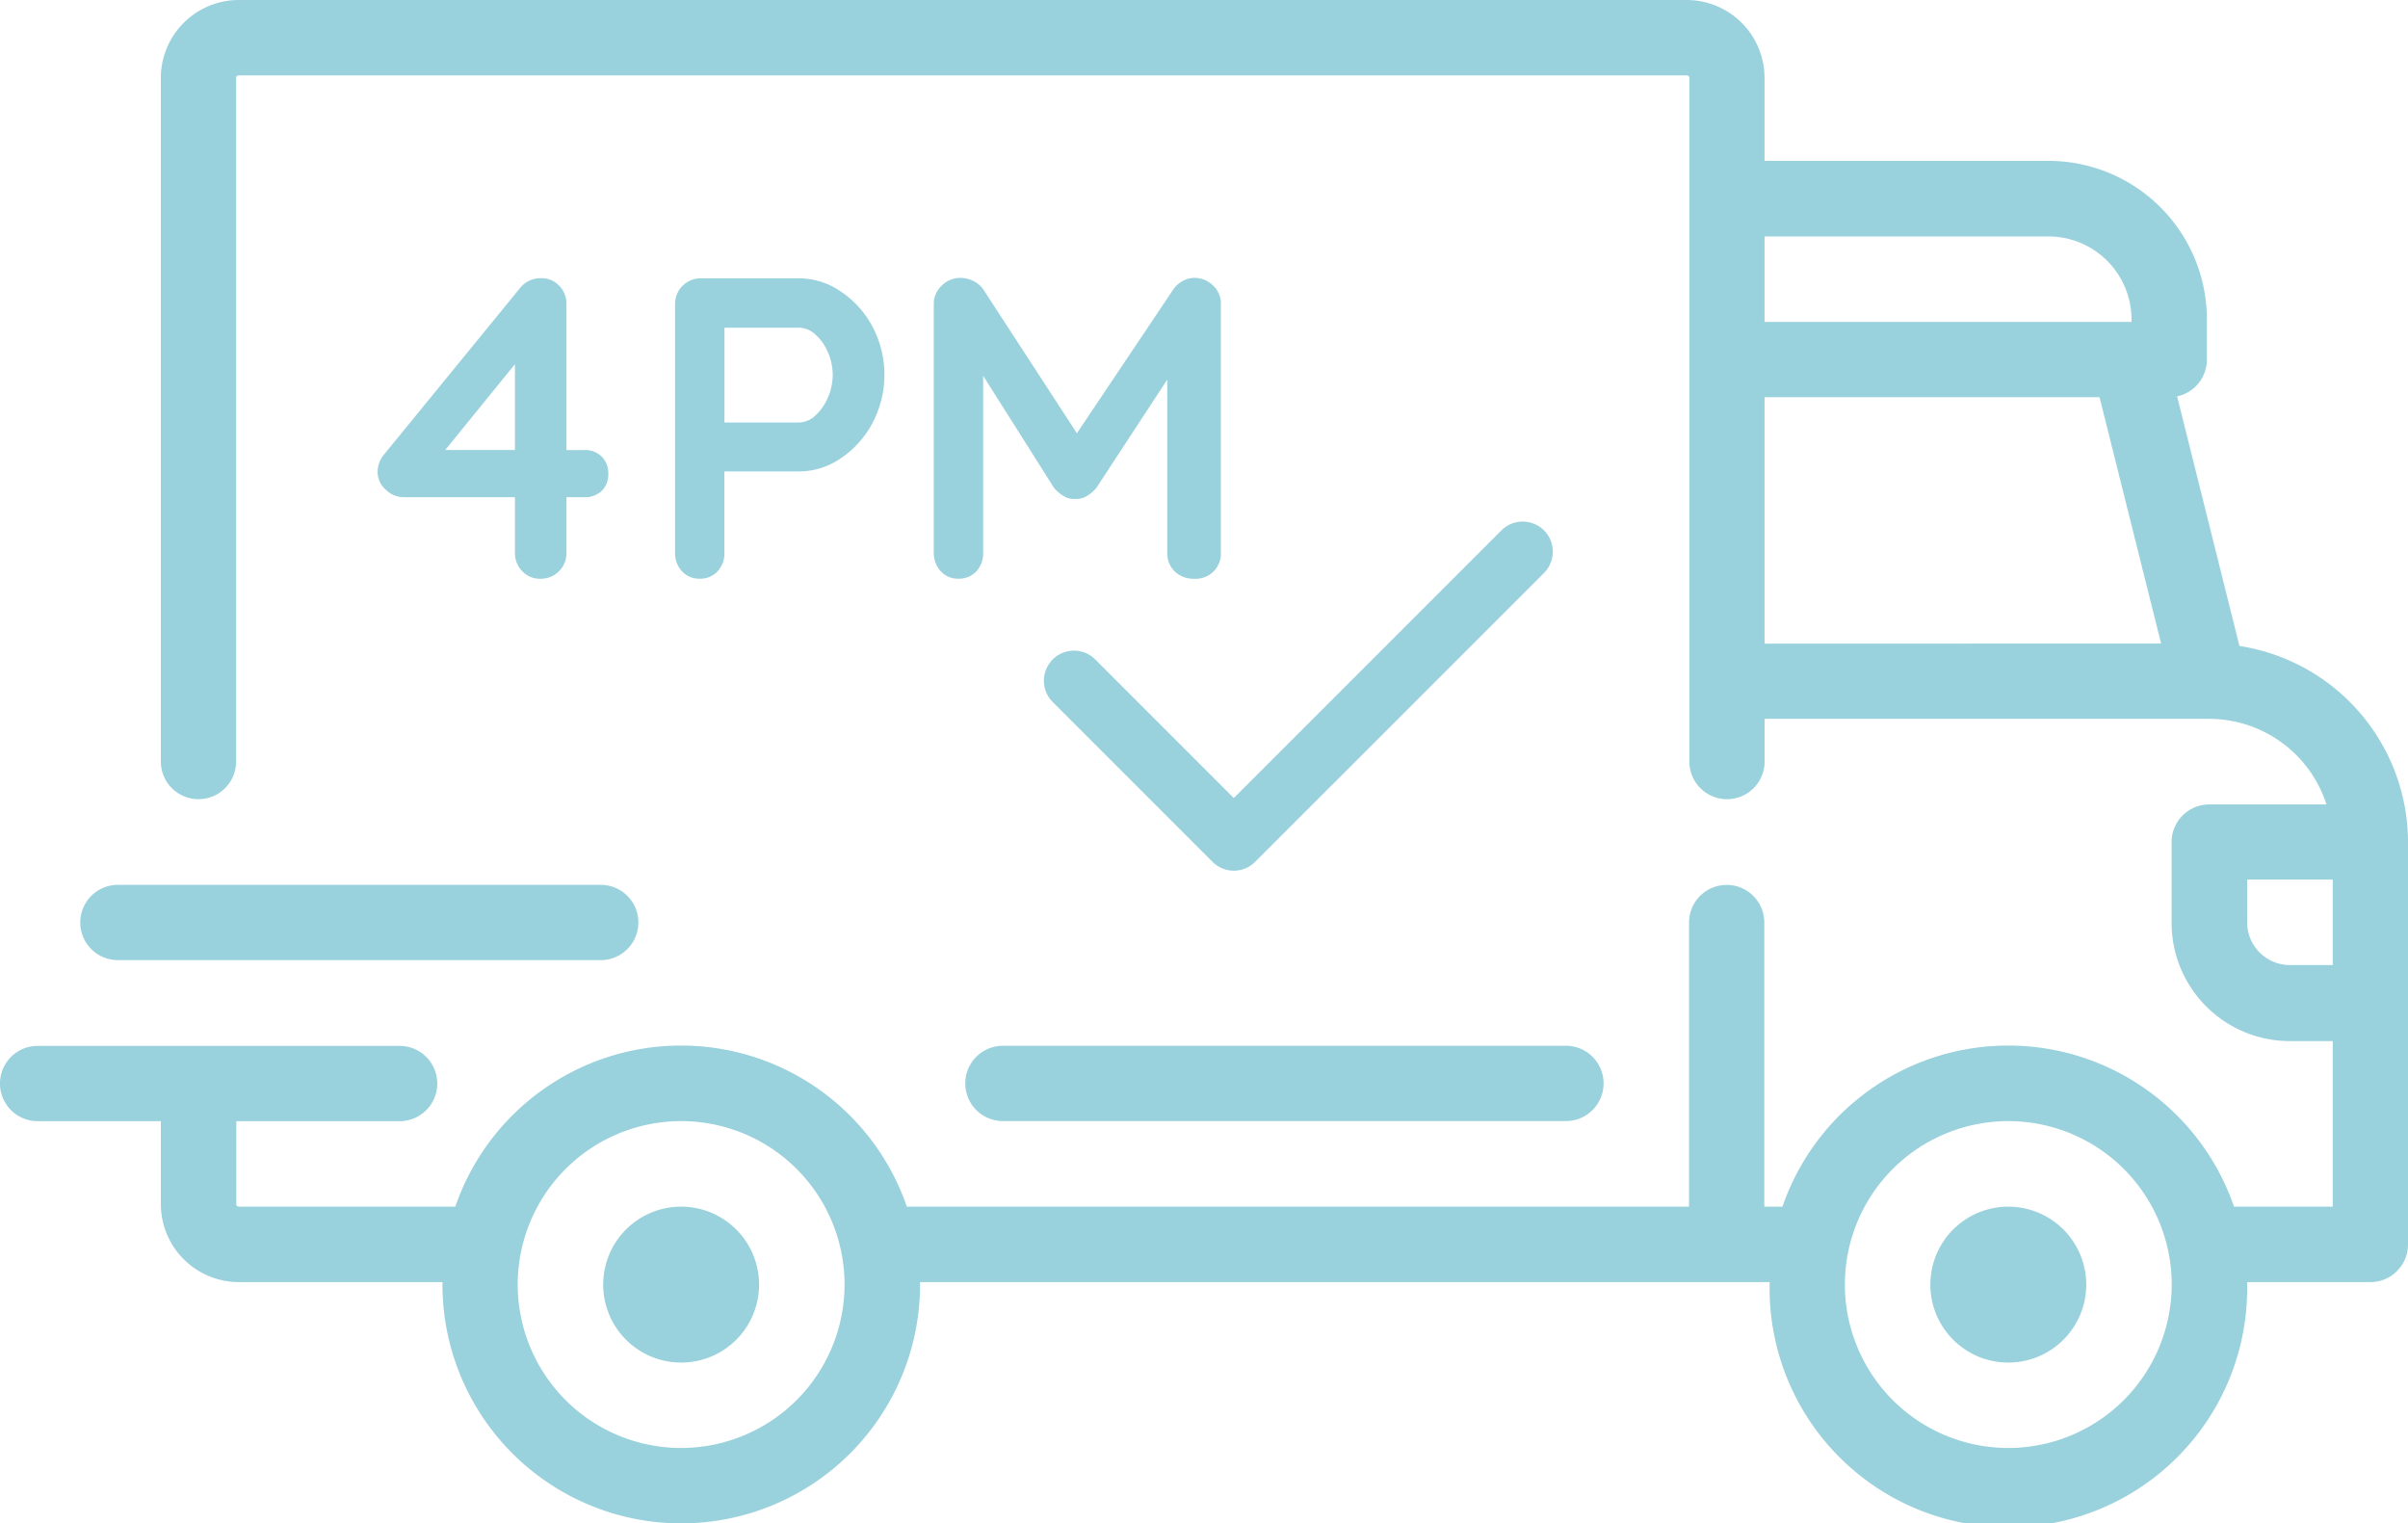
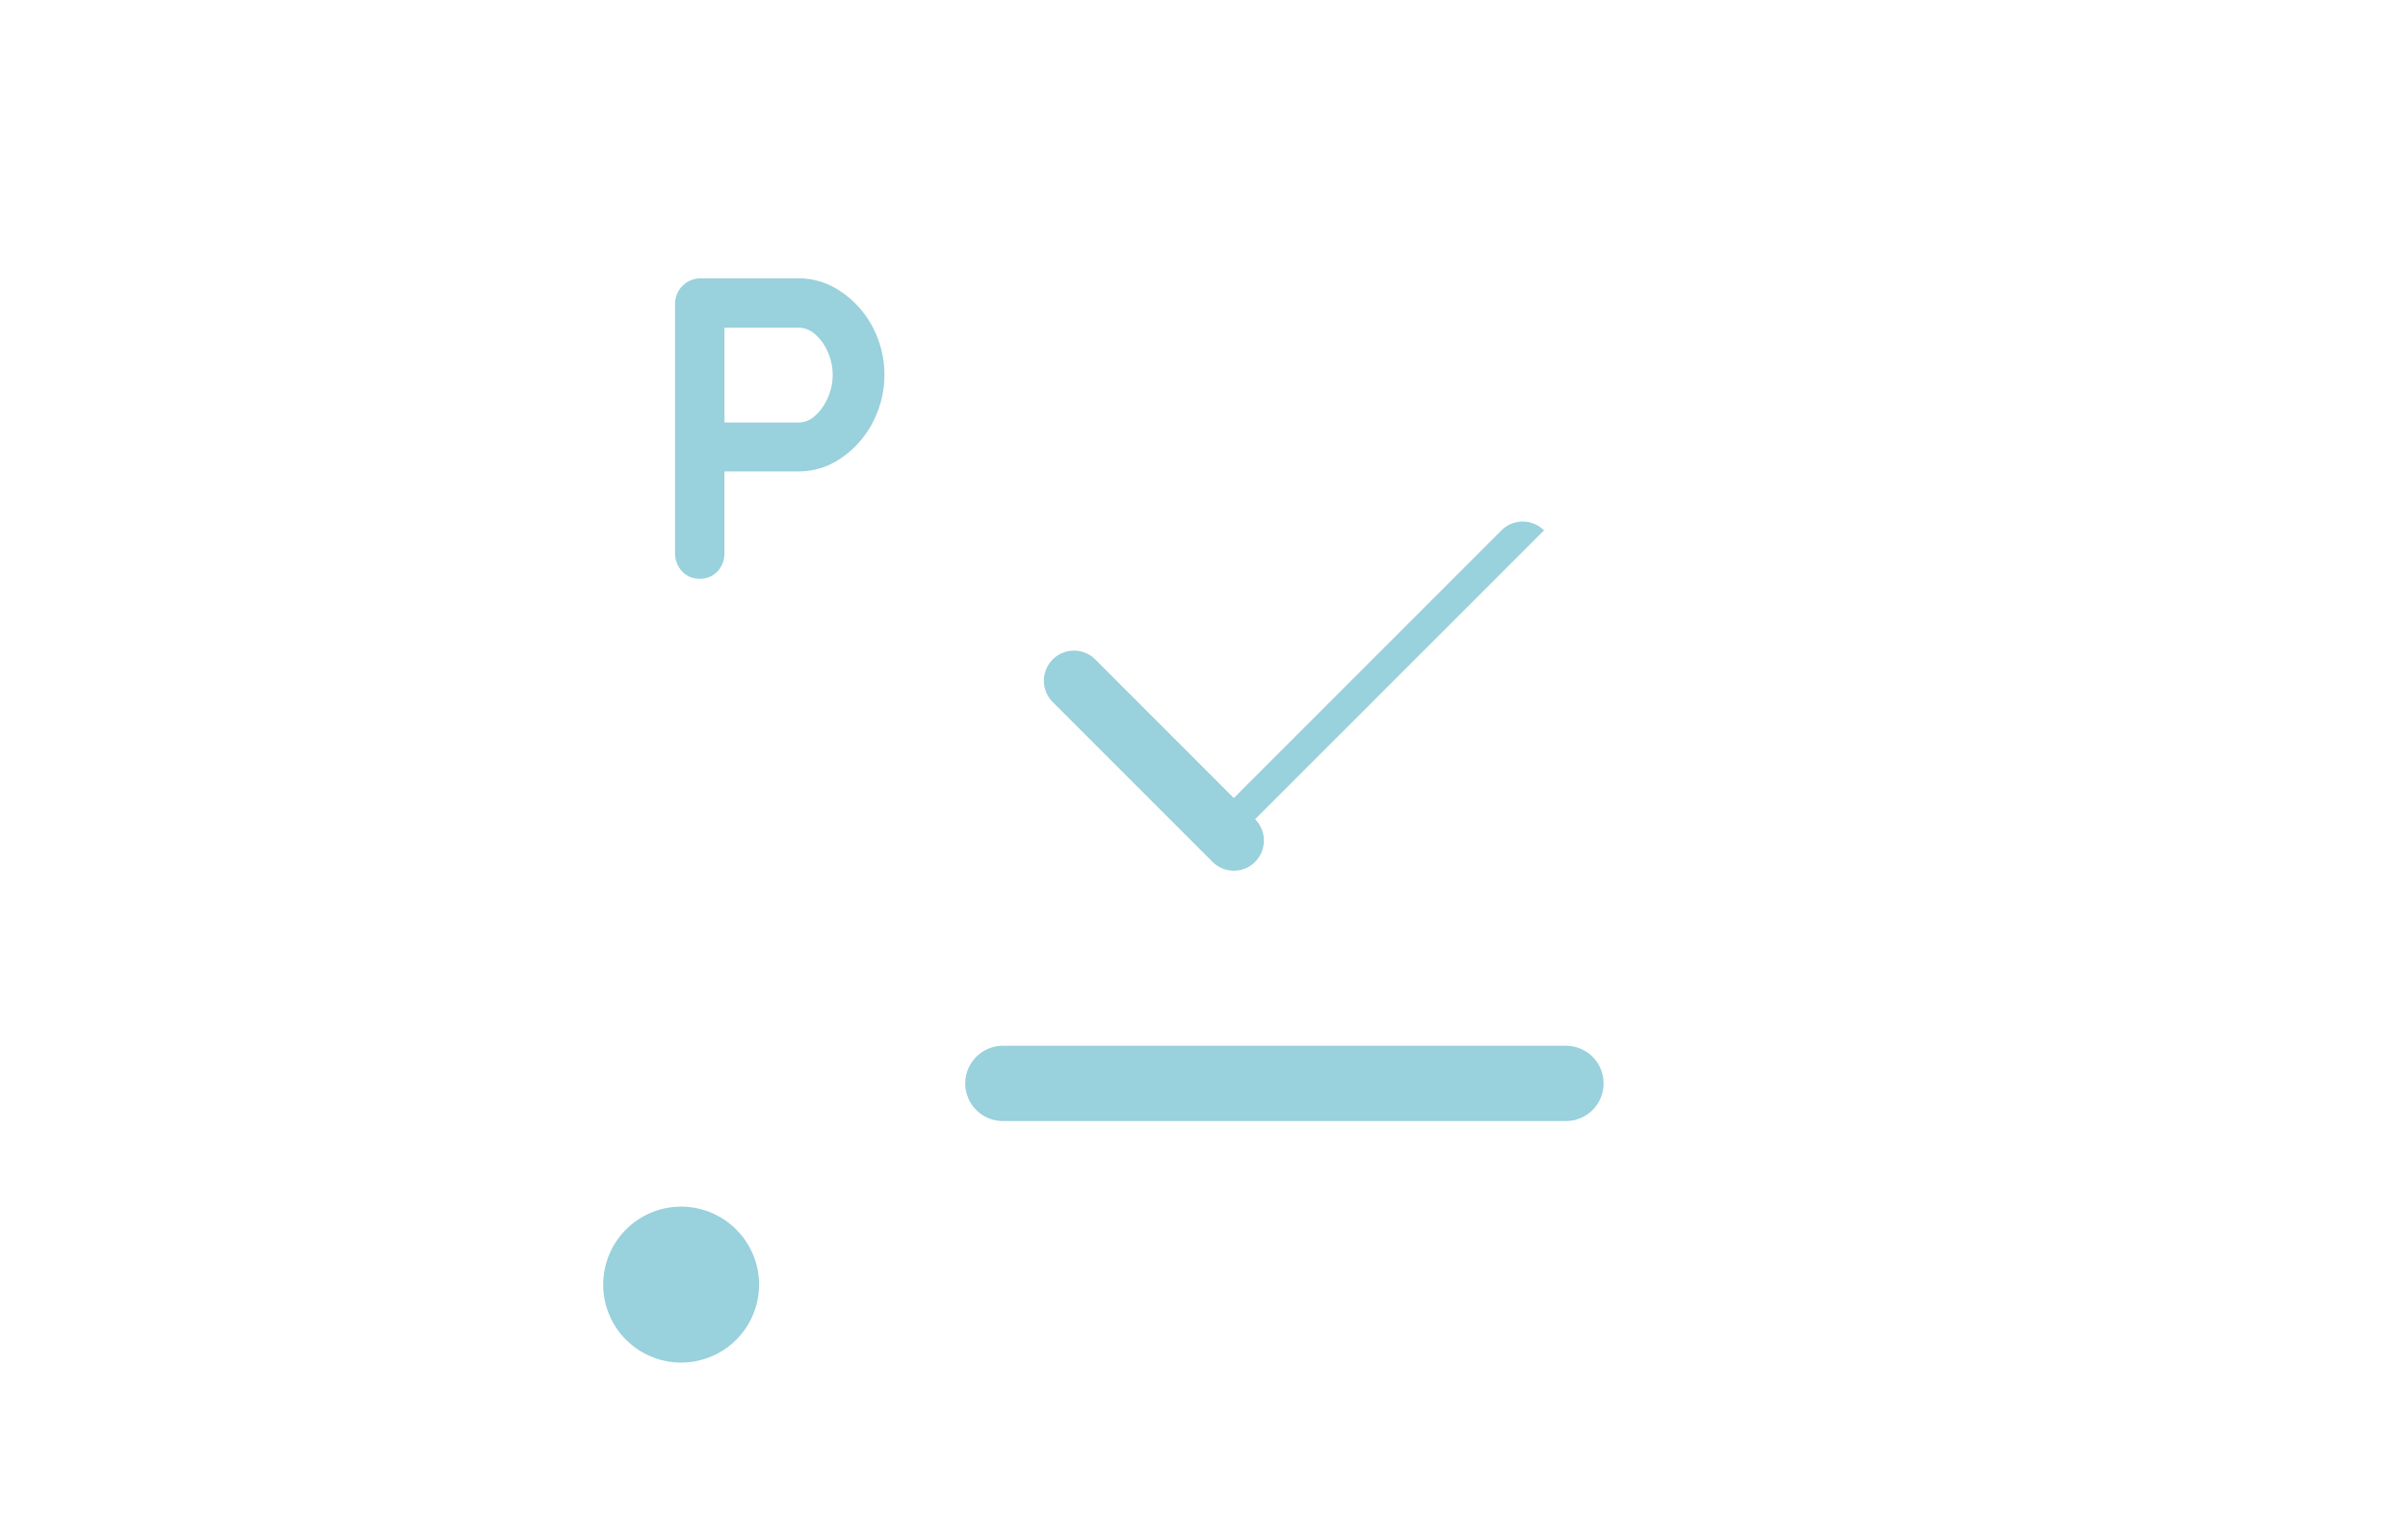
<svg xmlns="http://www.w3.org/2000/svg" id="Layer_1" data-name="Layer 1" viewBox="0 0 384 242.91">
  <defs>
    <style>.cls-1{fill:#99d1dc;}</style>
  </defs>
-   <path class="cls-1" d="M357.12,103,347.18,63.2a6,6,0,0,0,4.75-5.88V50.91a25.28,25.28,0,0,0-25.25-25.26H281.39V12.43A12.44,12.44,0,0,0,269,0H38.08A12.44,12.44,0,0,0,25.65,12.43v109a6,6,0,0,0,12,0v-109a.4.4,0,0,1,.4-.41H269a.4.4,0,0,1,.4.41v109a6,6,0,1,0,12,0v-6.81h70.95A19.68,19.68,0,0,1,371,128.27h-18.7a6,6,0,0,0-6,6V147.1A18.86,18.86,0,0,0,365.16,166H372V192.4H356.25a38.07,38.07,0,0,0-72,0h-2.9V147.1a6,6,0,0,0-12,0v45.3H144.61a38.07,38.07,0,0,0-72,0H38.08a.4.4,0,0,1-.4-.4V178.77H63.73a6,6,0,1,0,0-12H6a6,6,0,1,0,0,12H25.65V192a12.45,12.45,0,0,0,12.43,12.43H70.56c0,.13,0,.26,0,.39a38.08,38.08,0,1,0,76.16,0c0-.13,0-.26,0-.39H282.2c0,.13,0,.26,0,.39a38.08,38.08,0,1,0,76.15,0v-.39H378a6,6,0,0,0,6-6V134.28A31.71,31.71,0,0,0,357.12,103Zm-75.73-65.3h45.29a13.25,13.25,0,0,1,13.23,13.23v.4H281.39Zm0,64.93V63.33h53.42l9.82,39.28ZM108.62,230.88a26.06,26.06,0,1,1,26.06-26,26.08,26.08,0,0,1-26.06,26Zm211.65,0a26.06,26.06,0,1,1,26.05-26,26.08,26.08,0,0,1-26.05,26Zm51.71-77h-6.82a6.82,6.82,0,0,1-6.81-6.82v-6.81H372v13.63Zm0,0" />
  <path class="cls-1" d="M108.62,192.4a12.43,12.43,0,1,0,12.43,12.43,12.44,12.44,0,0,0-12.43-12.43Zm0,0" />
-   <path class="cls-1" d="M320.27,192.4a12.43,12.43,0,1,0,12.42,12.43,12.44,12.44,0,0,0-12.42-12.43Zm0,0" />
  <path class="cls-1" d="M249.72,166.75H159.93a6,6,0,1,0,0,12h89.79a6,6,0,0,0,0-12Zm0,0" />
-   <path class="cls-1" d="M95.8,141.09h-77a6,6,0,0,0,0,12h77a6,6,0,0,0,0-12Zm0,0" />
-   <path class="cls-1" d="M246.22,84.57a4.81,4.81,0,0,0-6.79,0l-42.68,42.68-22.19-22.2a4.8,4.8,0,0,0-6.79,6.78l25.59,25.59a4.79,4.79,0,0,0,6.79,0l46.07-46.06a4.81,4.81,0,0,0,0-6.79Zm0,0" />
-   <path class="cls-1" d="M96,72.85A3.74,3.74,0,0,1,97,75.58,3.57,3.57,0,0,1,96,78.22a3.8,3.8,0,0,1-2.74,1.06H90.33v8.83a4.08,4.08,0,0,1-4.17,4.17,3.83,3.83,0,0,1-2.87-1.2,4.07,4.07,0,0,1-1.17-3V79.28H64.33a4.08,4.08,0,0,1-2.81-1.2,3.75,3.75,0,0,1-1.3-2.84,4.23,4.23,0,0,1,1-2.74L82.87,46a4.18,4.18,0,0,1,3.43-1.64,3.84,3.84,0,0,1,2.87,1.2,4.06,4.06,0,0,1,1.16,3v23.2h2.88A3.75,3.75,0,0,1,96,72.85ZM71,71.75H82.12V58.06Z" />
+   <path class="cls-1" d="M246.22,84.57a4.81,4.81,0,0,0-6.79,0l-42.68,42.68-22.19-22.2a4.8,4.8,0,0,0-6.79,6.78l25.59,25.59a4.79,4.79,0,0,0,6.79,0a4.81,4.81,0,0,0,0-6.79Zm0,0" />
  <path class="cls-1" d="M134.06,46.47a15.45,15.45,0,0,1,5.07,5.61,16.4,16.4,0,0,1,0,15.36,15.42,15.42,0,0,1-5.07,5.65,11.82,11.82,0,0,1-6.64,2.08h-11.9V88.11a4.23,4.23,0,0,1-1.1,3,3.78,3.78,0,0,1-2.87,1.16,3.64,3.64,0,0,1-2.81-1.2,4.22,4.22,0,0,1-1.09-3V48.55a4.08,4.08,0,0,1,4.17-4.17h15.6A11.76,11.76,0,0,1,134.06,46.47ZM130,66.28a8.09,8.09,0,0,0,2-2.84,8.9,8.9,0,0,0,0-7.33,7.75,7.75,0,0,0-2-2.8,4,4,0,0,0-2.57-1.06h-11.9V67.37h11.9A3.91,3.91,0,0,0,130,66.28Z" />
-   <path class="cls-1" d="M193.43,45.51a3.94,3.94,0,0,1,1.26,3V88.11a4,4,0,0,1-4.24,4.17,4.29,4.29,0,0,1-3.11-1.16,4,4,0,0,1-1.2-3V60.53L174.85,77.77a5.75,5.75,0,0,1-1.58,1.34,3.12,3.12,0,0,1-1.84.44,3,3,0,0,1-1.78-.44,5.75,5.75,0,0,1-1.58-1.34L156.78,59.91v28.2a4.22,4.22,0,0,1-1.09,3,3.79,3.79,0,0,1-2.88,1.16,3.62,3.62,0,0,1-2.8-1.2,4.23,4.23,0,0,1-1.1-3V48.48a3.94,3.94,0,0,1,1.27-2.94,4.2,4.2,0,0,1,3-1.23,4.61,4.61,0,0,1,2.06.51,4,4,0,0,1,1.57,1.34l14.92,22.92L187.1,46.16a4.14,4.14,0,0,1,1.47-1.34,3.85,3.85,0,0,1,1.88-.51A4.2,4.2,0,0,1,193.43,45.51Z" />
</svg>